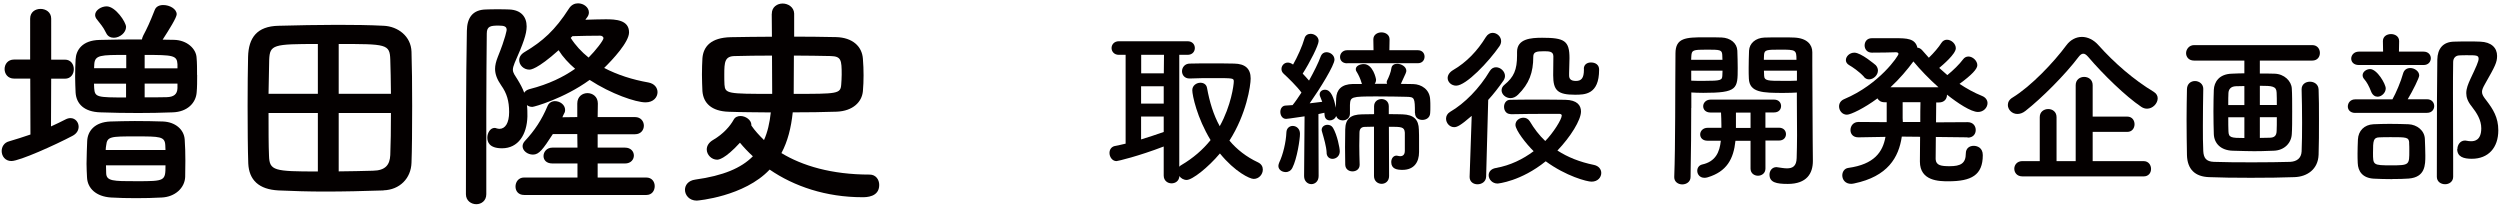
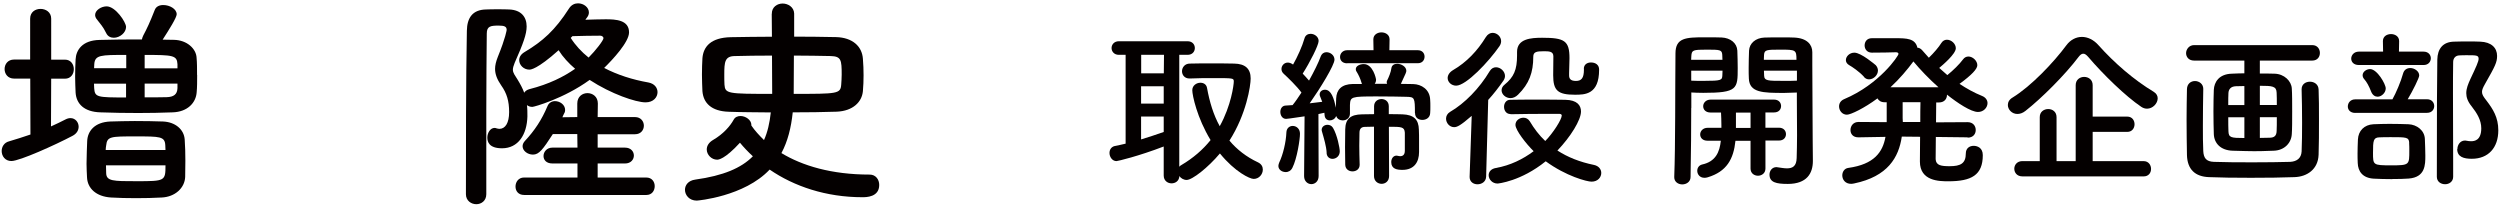
<svg xmlns="http://www.w3.org/2000/svg" id="_レイヤー_1" data-name=" レイヤー 1" width="265" height="22" viewBox="0 0 265 22">
  <defs>
    <style>
      .cls-1 {
        fill: #040000;
      }
    </style>
  </defs>
  <g>
    <path class="cls-1" d="M123.354,15.528c-2.679,1.03-4.878,1.549-5.008,1.549-.45,0-.74-.45-.74-.86,0-.34,.18-.65,.56-.74,.38-.07,.77-.16,1.15-.25V5.812h-.72c-.5,0-.77-.36-.77-.72s.27-.72,.77-.72h7.287c.52,0,.77,.36,.77,.72s-.25,.72-.77,.72h-.88v11.865c.05-.07,.13-.13,.22-.18,1.259-.74,2.289-1.639,3.099-2.649-1.439-2.359-1.939-4.748-1.939-5.288,0-.5,.45-.79,.86-.79,.32,0,.63,.16,.7,.54,.27,1.489,.68,2.859,1.349,4.068,1.209-2.179,1.489-4.378,1.489-4.738s-.05-.36-2.119-.36c-.85,0-1.759,0-2.539,.04h-.04c-.52,0-.79-.38-.79-.77s.29-.81,.83-.81c.65-.02,1.389-.02,2.109-.02,.99,0,1.939,0,2.589,.02,1.169,.02,1.749,.54,1.749,1.579,0,.77-.45,3.778-2.249,6.587,.79,.94,1.799,1.729,3.019,2.299,.38,.18,.52,.47,.52,.77,0,.5-.4,.99-.97,.99-.41,0-1.979-.74-3.578-2.699-1.259,1.499-2.929,2.809-3.528,2.809-.32,0-.61-.18-.77-.41-.02,.52-.43,.77-.83,.77s-.83-.27-.83-.83v-3.079h0Zm.02-9.716h-2.409v1.959h2.399l.02-1.959h-.01Zm-.02,3.329h-2.399v1.839h2.399v-1.839Zm0,3.209h-2.399v2.429c.83-.25,1.619-.52,2.399-.79v-1.639Z" />
    <path class="cls-1" d="M136.268,18.237c-.38,0-.76-.25-.76-.65,0-.11,.04-.23,.09-.36,.4-.83,.72-2.159,.76-3.199,.02-.45,.34-.68,.67-.68,.38,0,.77,.29,.77,.83,0,.58-.31,2.649-.81,3.618-.16,.32-.45,.45-.72,.45v-.01Zm13.714-6.247c0-1.659-.04-1.709-.92-1.729-.7-.02-1.979-.04-3.129-.04-2.749,0-2.789,.04-2.839,.9v.92c0,.47-.38,.72-.76,.72-.29,0-.59-.14-.7-.47-.11,.31-.4,.47-.67,.47-.29,0-.54-.18-.56-.58,0-.07-.02-.16-.02-.23-.18,.04-.4,.09-.63,.14l.02,6.567c0,.58-.4,.86-.77,.86s-.77-.29-.77-.85v-.02l.05-6.317c-1.569,.23-1.839,.27-1.959,.27-.4,0-.61-.38-.61-.74,0-.32,.18-.65,.54-.67,.22-.02,.47-.04,.76-.05,.31-.38,.61-.83,.94-1.329-.45-.63-1.489-1.639-1.869-1.979-.18-.16-.25-.34-.25-.52,0-.36,.29-.68,.67-.68,.14,0,.31,.05,.45,.14,.04,.02,.07,.04,.11,.07,.45-.79,.97-1.929,1.209-2.769,.09-.34,.36-.49,.65-.49,.41,0,.85,.31,.85,.76s-.94,2.289-1.689,3.458c.23,.25,.47,.5,.67,.74,.52-.94,.99-1.869,1.239-2.559,.13-.32,.36-.45,.61-.45,.41,0,.85,.32,.85,.79,0,.58-1.509,3.039-2.629,4.628,.5-.05,.97-.11,1.329-.16-.27-.67-.27-.68-.27-.79,0-.31,.27-.49,.56-.49,.67,0,.94,.9,1.169,1.909,0-.31,0-.63,.02-.99,.04-.92,.56-1.509,1.779-1.529h.95s-.02-.09-.04-.13c-.11-.4-.32-.85-.52-1.169-.07-.09-.09-.2-.09-.27,0-.34,.43-.54,.85-.54,.97,0,1.299,1.529,1.299,1.659,0,.16-.05,.31-.14,.43h1.309c-.02-.05-.04-.11-.04-.18,0-.05,.02-.13,.05-.18,.16-.31,.4-.88,.45-1.309,.05-.31,.31-.45,.61-.45,.45,0,.97,.31,.97,.74,0,.14-.04,.25-.58,1.389,.47,0,.92,.02,1.309,.02,.86,.02,1.759,.56,1.799,1.659,.02,.23,.02,.49,.02,.72,0,.25,0,.49-.02,.7-.02,.49-.43,.72-.83,.72s-.77-.23-.77-.7v-.02h-.02Zm-9.356,4.208c-.04-.72-.29-1.529-.49-2.229-.02-.07-.04-.13-.04-.2,0-.34,.31-.54,.61-.54,.23,0,.45,.09,.59,.32,.45,.76,.72,2.139,.72,2.499,0,.5-.4,.79-.77,.79-.31,0-.61-.2-.63-.65l.01,.01Zm2.179-9.486c-.52,0-.76-.32-.76-.67,0-.36,.27-.72,.76-.72h2.789l-.02-1.13v-.02c0-.49,.43-.74,.86-.74s.86,.25,.86,.74v.02l-.02,1.13h3.009c.49,0,.72,.34,.72,.68,0,.36-.23,.7-.72,.7h-7.487l.01,.01Zm2.829,6.717c-.31,0-.61,.02-.94,.02-.41,0-.59,.22-.59,.63,0,.45-.02,.9-.02,1.349,0,.65,.02,1.309,.04,2.019v.02c0,.47-.38,.7-.76,.7s-.76-.23-.77-.72c0-.61-.02-1.219-.02-1.839s.02-1.259,.02-1.889c.02-1.12,.56-1.579,1.779-1.599,.41,0,.85-.02,1.279-.02v-.83c0-.52,.4-.77,.79-.77s.77,.25,.77,.77v.83c.49,0,.97,0,1.459,.02,1.169,.04,1.709,.54,1.729,1.619,.02,.38,.02,.79,.02,1.189v1.189c0,1.06-.52,1.889-1.759,1.889-.58,0-1.189-.09-1.189-.83,0-.34,.2-.68,.56-.68,.04,0,.09,.02,.13,.02,.09,.02,.18,.04,.25,.04,.27,0,.5-.13,.5-.58v-1.909c-.04-.63-.36-.63-1.689-.63l.02,5.218c0,.56-.4,.83-.79,.83s-.81-.27-.81-.83v-5.218l-.01-.01Z" />
    <path class="cls-1" d="M155.99,12.289c-1.169,1.01-1.529,1.189-1.849,1.189-.5,0-.86-.45-.86-.9,0-.27,.13-.54,.43-.72,1.549-.9,3.099-2.479,4.198-4.318,.18-.29,.41-.41,.67-.41,.47,0,.95,.43,.95,.92,0,.16-.05,.32-.16,.49-.52,.74-1.04,1.419-1.619,2.049l-.22,8.136c-.02,.54-.47,.81-.92,.81-.41,0-.83-.25-.83-.77v-.04l.22-6.427-.01-.01Zm-1.639-3.209c-.5,0-.9-.38-.9-.81,0-.29,.18-.61,.59-.85,1.399-.81,2.569-2.029,3.458-3.488,.2-.32,.47-.45,.72-.45,.47,0,.9,.4,.9,.88,0,.16-.05,.36-.18,.54-1.13,1.639-3.528,4.178-4.588,4.178h0Zm5.757,3.009c-.45,0-.68-.38-.68-.77,0-.36,.22-.74,.65-.74,.74-.02,1.759-.02,2.829-.02s2.159,0,3.009,.02c1.259,.02,1.669,.59,1.669,1.239,0,.9-1.1,2.679-2.499,4.138,1.08,.7,2.359,1.219,3.888,1.529,.5,.11,.76,.47,.76,.85,0,.45-.36,.92-1.03,.92-.49,0-2.699-.58-4.858-2.159-2.629,2.119-5.038,2.359-5.108,2.359-.56,0-.94-.45-.94-.88,0-.34,.23-.68,.77-.77,1.529-.27,2.879-.94,3.998-1.779-.79-.77-1.929-2.229-1.929-2.789,0-.45,.41-.76,.85-.76,.25,0,.5,.11,.67,.38,.45,.76,.99,1.479,1.639,2.089,.85-.86,1.749-2.299,1.749-2.699,0-.16-.18-.18-.29-.18h-1.279c-1.279,0-2.789,.02-3.838,.04h-.02l-.01-.02Zm7.777-4.788c0-.47,.36-.68,.76-.68,.13,0,.86,.02,.86,.77,0,2.649-1.529,2.649-2.569,2.649-1.819,0-2.299-.45-2.299-2.069,0-.67,.02-1.459,.02-1.999s-.47-.54-1.03-.54c-.76,0-1.1,.07-1.1,.58,0,1.669-.43,2.859-1.619,4.028-.25,.25-.54,.36-.79,.36-.52,0-.95-.4-.95-.83,0-.2,.09-.42,.31-.59,.99-.81,1.329-1.579,1.329-3.099v-.38c0-1.399,1.489-1.499,2.659-1.499,2.359,0,2.899,.31,2.899,2.159,0,.58-.04,1.08-.04,1.579v.25c0,.32,.13,.59,.72,.59s.85-.31,.85-1.189v-.11l-.01,.02Z" />
-     <path class="cls-1" d="M179.27,11.45c0,2.019-.02,4.738-.07,7.307,0,.52-.45,.79-.88,.79s-.85-.27-.85-.76v-.04c.13-3.329,.09-9.286,.13-13.084,0-1.659,1.1-1.709,3.099-1.709,.72,0,1.459,0,1.799,.02,.92,.04,1.619,.59,1.659,1.389,.02,.61,.04,1.239,.04,1.849,0,2.209-.02,2.629-3.658,2.629-.49,0-.94-.02-1.259-.04v1.639l-.01,.01Zm3.309-5.108c0-.2-.02-.38-.02-.54-.04-.52-.23-.54-1.619-.54-1.489,0-1.619,.04-1.659,.68,0,.13-.02,.25-.02,.4h3.319Zm-3.309,1.149v1.06c.27,.02,.81,.02,1.369,.02,1.779,0,1.909-.07,1.929-.56,0-.16,.02-.34,.02-.52h-3.319Zm7.867,7.437v2.939c0,.5-.4,.76-.79,.76s-.79-.25-.79-.76v-2.939h-1.599c-.2,1.929-.92,3.259-2.949,3.868-.13,.04-.23,.05-.34,.05-.5,0-.76-.38-.76-.74,0-.31,.18-.59,.52-.67,1.419-.31,1.849-1.299,1.979-2.519h-1.399c-.54,0-.79-.32-.79-.67s.29-.7,.79-.7h1.459v-.29c0-.47-.02-.92-.04-1.329h-1.1c-.54,0-.79-.32-.79-.67s.29-.7,.79-.7h6.727c.5,0,.74,.34,.74,.68s-.23,.68-.74,.68h-.92v1.619h1.439c.5,0,.74,.34,.74,.68s-.23,.68-.74,.68h-1.439v.03Zm-1.579-2.989h-1.549v1.619h1.549v-1.619Zm3.568-2.089c-2.269,0-3.688-.02-3.748-1.529-.02-.34-.02-.72-.02-1.1,0-.61,.02-1.239,.04-1.849,.04-.79,.7-1.349,1.619-1.389,.34-.02,1.12-.02,1.849-.02,.54,0,1.04,0,1.349,.02,1.349,.07,1.889,.76,1.889,1.549v1.329c0,2.699,.04,5.648,.04,7.957,0,.86,.02,1.619,.02,2.249,0,1.299-.63,2.429-2.659,2.429-1.219,0-1.939-.16-1.939-.99,0-.4,.27-.79,.74-.79,.05,0,.09,.02,.14,.02,.36,.05,.68,.11,.97,.11,.59,0,1.01-.22,1.03-1.1,.02-.72,.04-1.549,.04-2.399,0-1.299-.02-2.659-.02-3.798v-.74c-.32,.02-.81,.04-1.329,.04h-.01Zm1.299-3.508c0-1.06-.07-1.08-1.709-1.08-1.489,0-1.689,.02-1.729,.56,0,.16-.02,.34-.02,.52h3.458Zm.04,1.149h-3.488c0,.18,.02,.36,.02,.52,.02,.56,.41,.56,2.019,.56,.59,0,1.209,0,1.459-.02v-1.06h-.01Z" />
+     <path class="cls-1" d="M179.27,11.45c0,2.019-.02,4.738-.07,7.307,0,.52-.45,.79-.88,.79s-.85-.27-.85-.76v-.04c.13-3.329,.09-9.286,.13-13.084,0-1.659,1.1-1.709,3.099-1.709,.72,0,1.459,0,1.799,.02,.92,.04,1.619,.59,1.659,1.389,.02,.61,.04,1.239,.04,1.849,0,2.209-.02,2.629-3.658,2.629-.49,0-.94-.02-1.259-.04v1.639l-.01,.01Zm3.309-5.108c0-.2-.02-.38-.02-.54-.04-.52-.23-.54-1.619-.54-1.489,0-1.619,.04-1.659,.68,0,.13-.02,.25-.02,.4h3.319Zm-3.309,1.149v1.06c.27,.02,.81,.02,1.369,.02,1.779,0,1.909-.07,1.929-.56,0-.16,.02-.34,.02-.52h-3.319Zm7.867,7.437v2.939c0,.5-.4,.76-.79,.76s-.79-.25-.79-.76v-2.939h-1.599c-.2,1.929-.92,3.259-2.949,3.868-.13,.04-.23,.05-.34,.05-.5,0-.76-.38-.76-.74,0-.31,.18-.59,.52-.67,1.419-.31,1.849-1.299,1.979-2.519h-1.399c-.54,0-.79-.32-.79-.67s.29-.7,.79-.7h1.459v-.29c0-.47-.02-.92-.04-1.329h-1.1c-.54,0-.79-.32-.79-.67s.29-.7,.79-.7h6.727c.5,0,.74,.34,.74,.68s-.23,.68-.74,.68h-.92v1.619h1.439c.5,0,.74,.34,.74,.68s-.23,.68-.74,.68h-1.439v.03Zm-1.579-2.989h-1.549v1.619h1.549v-1.619Zm3.568-2.089c-2.269,0-3.688-.02-3.748-1.529-.02-.34-.02-.72-.02-1.1,0-.61,.02-1.239,.04-1.849,.04-.79,.7-1.349,1.619-1.389,.34-.02,1.12-.02,1.849-.02,.54,0,1.04,0,1.349,.02,1.349,.07,1.889,.76,1.889,1.549v1.329c0,2.699,.04,5.648,.04,7.957,0,.86,.02,1.619,.02,2.249,0,1.299-.63,2.429-2.659,2.429-1.219,0-1.939-.16-1.939-.99,0-.4,.27-.79,.74-.79,.05,0,.09,.02,.14,.02,.36,.05,.68,.11,.97,.11,.59,0,1.01-.22,1.03-1.1,.02-.72,.04-1.549,.04-2.399,0-1.299-.02-2.659-.02-3.798v-.74h-.01Zm1.299-3.508c0-1.06-.07-1.08-1.709-1.08-1.489,0-1.689,.02-1.729,.56,0,.16-.02,.34-.02,.52h3.458Zm.04,1.149h-3.488c0,.18,.02,.36,.02,.52,.02,.56,.41,.56,2.019,.56,.59,0,1.209,0,1.459-.02v-1.06h-.01Z" />
    <path class="cls-1" d="M208.567,14.558l-3.369-.04c-.02,1.149-.02,2.119-.02,2.359,.04,.67,.61,.74,1.489,.74,1.149,0,1.709-.29,1.709-1.349,0-.56,.4-.81,.83-.81,.36,0,.97,.18,.97,.99,0,2.119-1.209,2.769-3.648,2.769-.97,0-3.019-.02-3.019-2.089,0-.23,0-1.349,.02-2.629l-1.939-.02c-.32,2.199-1.479,4.228-5.058,4.968-.11,.02-.22,.04-.31,.04-.63,0-.94-.45-.94-.9,0-.36,.22-.74,.65-.79,2.719-.38,3.638-1.659,3.928-3.289l-2.859,.05h-.02c-.58,0-.83-.38-.83-.77,0-.43,.29-.86,.85-.86l2.989,.02v-2.109h-.22c-.4,0-.63-.18-.76-.41-1.399,1.04-2.839,1.729-3.239,1.729-.49,0-.83-.43-.83-.88,0-.31,.16-.61,.54-.77,3.748-1.579,5.757-4.588,5.757-4.788,0-.13-.11-.18-.29-.18-.67,.02-1.509,.04-2.539,.04-.5,0-.76-.38-.76-.76,0-.4,.25-.77,.76-.77h2.539c1.149,0,2.069,.02,2.299,1.01,.18,0,.34,.09,.49,.25,.23,.27,.47,.54,.72,.81,.52-.5,1.06-1.13,1.329-1.569,.16-.25,.38-.34,.59-.34,.47,0,.94,.43,.94,.9,0,.61-1.389,1.779-1.759,2.089,.29,.27,.56,.5,.86,.76,.61-.49,1.299-1.169,1.659-1.659,.16-.22,.36-.31,.58-.31,.45,0,.94,.45,.94,.92,0,.4-.59,1.03-1.889,1.979,.76,.5,1.549,.94,2.389,1.279,.4,.16,.58,.47,.58,.76,0,.47-.41,.94-1.01,.94-.74,0-2.159-.94-3.289-1.839v.04c0,.4-.27,.79-.85,.79h-.29c0,.54-.02,1.299-.02,2.109l3.349-.02c.58,0,.86,.41,.86,.83s-.27,.81-.85,.81h-.02l.01-.03Zm-10.975-6.407c-.5-.56-1.279-1.08-1.569-1.239-.25-.14-.36-.34-.36-.54,0-.4,.4-.79,.9-.79,.72,0,2.209,1.279,2.269,1.329,.16,.18,.23,.38,.23,.56,0,.5-.47,.94-.94,.94-.2,0-.38-.07-.54-.25l.01-.01Zm7.887,1.1c-1.01-.9-1.939-1.869-2.659-2.739-.65,.88-1.459,1.839-2.429,2.739h5.088Zm-1.929,3.688c0-.81,0-1.569,.02-2.109h-1.889v1.689c0,.14,.02,.27,.02,.41h1.849v.01Z" />
    <path class="cls-1" d="M227.599,11.52c-.2,0-.41-.05-.63-.2-1.659-1.12-4.028-3.419-5.618-5.288-.2-.23-.36-.34-.52-.34-.18,0-.32,.11-.5,.34-1.439,1.909-3.928,4.388-5.638,5.728-.29,.23-.58,.32-.85,.32-.58,0-1.01-.47-1.01-.95,0-.29,.14-.58,.5-.79,1.979-1.209,4.378-3.748,5.708-5.548,.43-.58,1.03-.88,1.639-.88s1.239,.29,1.759,.88c1.709,1.909,3.748,3.668,5.867,4.948,.29,.18,.41,.43,.41,.68,0,.54-.52,1.1-1.13,1.1h.01Zm-13.224,7.177c-.58,0-.86-.41-.86-.81s.29-.81,.86-.81h1.839v-4.658c0-.58,.45-.86,.9-.86s.88,.29,.88,.86v4.658h2.029V9.031c0-.59,.45-.88,.9-.88s.9,.29,.9,.88v3.329h3.668c.52,0,.77,.41,.77,.81s-.25,.81-.77,.81h-3.668v3.099h5.398c.52,0,.79,.41,.79,.83s-.27,.79-.79,.79h-12.844Z" />
    <path class="cls-1" d="M239.543,6.422v1.369c.45,0,.95,0,1.549,.02,1.04,.02,1.799,.79,1.839,1.569,.04,.56,.04,1.489,.04,2.429s0,1.869-.04,2.389c-.04,.94-.77,1.749-1.929,1.779-1.03,.04-1.549,.05-2.049,.05-.58,0-1.12-.02-2.289-.05-1.259-.04-1.959-.77-1.999-1.759-.02-.59-.04-1.509-.04-2.409s.02-1.779,.04-2.289c.04-.81,.54-1.669,1.909-1.709,.5-.02,.92-.04,1.329-.04v-1.349h-5.328c-.58,0-.85-.4-.85-.79s.31-.85,.85-.85h12.525c.54,0,.81,.41,.81,.83s-.27,.81-.81,.81h-5.558Zm-5.997,3.009c-.02,1.13-.04,2.559-.04,3.908,0,.97,0,1.929,.04,2.669,.04,.72,.29,1.12,1.13,1.149,1.06,.04,2.559,.05,4.068,.05s2.989-.02,4.018-.05c.72-.04,1.169-.4,1.209-1.1,.04-.9,.05-1.959,.05-3.059,0-1.219-.02-2.469-.05-3.508v-.04c0-.52,.43-.79,.88-.79s.9,.27,.92,.83c.04,.79,.04,1.999,.04,3.259s0,2.589-.04,3.648c-.05,1.549-1.219,2.339-2.559,2.379-1.239,.05-2.949,.07-4.628,.07s-3.309-.02-4.428-.07c-1.479-.05-2.299-.83-2.339-2.339-.02-1.149-.04-2.449-.04-3.758,0-1.1,.02-2.199,.04-3.239,.02-.58,.43-.85,.85-.85s.88,.29,.88,.83v.01Zm4.358-.31l-.9,.02c-.56,.02-.77,.34-.79,.72-.02,.29-.02,.76-.02,1.279h1.709v-2.019h0Zm0,3.309h-1.709c0,.59,0,1.13,.02,1.479,.02,.68,.27,.72,1.689,.72v-2.199Zm3.439-1.299c0-.52,0-.97-.02-1.299-.02-.7-.45-.74-1.779-.74v2.039h1.799Zm-.79,3.468c.47,0,.76-.16,.77-.72,.02-.32,.02-.86,.02-1.459h-1.799v2.199s1.01-.02,1.01-.02Z" />
    <path class="cls-1" d="M249.659,11.97c-.54,0-.79-.34-.79-.68,0-.38,.27-.76,.79-.76h3.938c.36-.63,.9-1.889,1.13-2.739,.11-.41,.43-.58,.76-.58,.45,0,.95,.34,.95,.79,0,.25-.67,1.599-1.219,2.519h2.049c.5,0,.76,.36,.76,.72s-.25,.72-.76,.72h-7.617l.01,.01Zm.38-5.078c-.56,0-.81-.34-.81-.68,0-.36,.29-.74,.81-.74h2.569l-.02-1.1v-.02c0-.5,.43-.74,.86-.74s.86,.25,.86,.74v.02l-.02,1.1h2.609c.52,0,.77,.36,.77,.7,0,.36-.25,.72-.77,.72h-6.857Zm3.548,12.095c-.72,0-1.439-.02-1.979-.05-1.169-.07-1.659-.77-1.689-1.659-.02-.38-.02-.7-.02-1.01,0-.5,.02-.94,.04-1.479,.04-.92,.67-1.569,1.639-1.619,.5-.02,1.12-.04,1.709-.04,.74,0,1.479,.02,2.019,.04,.88,.04,1.689,.65,1.729,1.549,.02,.65,.05,1.209,.05,1.779,0,.97,0,2.289-1.759,2.429-.47,.04-1.1,.05-1.729,.05l-.01,.01Zm-2.229-9.236c-.25-.65-.5-1.08-.74-1.349-.13-.14-.18-.29-.18-.43,0-.36,.4-.65,.79-.65,.74,0,1.659,1.579,1.659,2.049s-.45,.88-.86,.88c-.27,0-.52-.16-.67-.5Zm4.018,5.368c-.04-.58-.32-.58-1.929-.58-.47,0-.92,0-1.239,.02-.63,.02-.67,.34-.67,1.639s0,1.329,1.939,1.329,1.909-.05,1.909-1.579c0-.25,0-.52-.02-.83h.01Zm5.108,.68c0-.45,.31-.9,.79-.9,.05,0,.13,0,.18,.02,.18,.04,.34,.05,.5,.05,.31,0,1.06-.07,1.06-1.369,0-.86-.45-1.599-1.03-2.339-.41-.5-.56-.96-.56-1.389,0-.5,.2-.97,.43-1.479,.63-1.329,.88-1.889,.88-2.159,0-.38-.25-.38-1.239-.38-.29,0-.58,0-.83,.02-.4,.02-.63,.32-.63,.7-.02,1.08-.02,2.179-.02,3.289,0,2.389,.02,4.878,.02,7.397v1.479c0,.52-.43,.79-.85,.79-.45,0-.88-.27-.88-.79,0-7.647,.02-10.066,.05-12.415,.02-1.149,.59-1.889,1.779-1.909,.49-.02,1.01-.02,1.569-.02,.4,0,.79,0,1.189,.02,1.209,.04,1.799,.67,1.799,1.509,0,.68-.2,1.08-1.259,2.939-.23,.4-.34,.65-.34,.88,0,.29,.16,.52,.49,.94,.67,.88,1.239,1.759,1.239,3.129,0,1.849-1.06,3.019-2.809,3.019-.83,0-1.549-.18-1.549-1.04l.02,.01Z" />
  </g>
  <g>
    <path class="cls-1" d="M3.196,8.331H1.497c-.67,0-1.01-.5-1.01-1.01s.34-1.01,1.01-1.01h1.699V1.974c0-.7,.55-1.03,1.1-1.03s1.13,.34,1.13,1.03V6.322h1.459c.62,0,.94,.5,.94,1.01s-.31,1.01-.94,1.01h-1.459l-.02,5.058c.55-.24,1.06-.5,1.539-.74,.19-.1,.36-.14,.53-.14,.5,0,.86,.43,.86,.91,0,.36-.19,.74-.67,.98-1.779,.94-5.588,2.659-6.457,2.659-.67,0-1.03-.53-1.03-1.06,0-.43,.24-.89,.79-1.03,.74-.22,1.509-.46,2.259-.72l-.02-5.927h-.01Zm17.702-.38c0,.65,0,1.299-.05,1.819-.07,1.13-.98,2.089-2.539,2.139-1.269,.05-2.469,.07-3.648,.07-1.369,0-2.659-.02-4.028-.07-1.699-.05-2.539-.89-2.619-2.089-.02-.53-.05-1.1-.05-1.659,0-.67,.02-1.339,.05-1.869,.05-.98,.7-2.019,2.539-2.059,1.489-.05,2.949-.05,4.488-.05,.02-.12,.07-.26,.14-.41,.41-.77,.7-1.389,1.219-2.709,.14-.38,.5-.53,.91-.53,.67,0,1.419,.41,1.419,.98,0,.34-.79,1.609-1.489,2.689,.38,0,.79,.02,1.179,.02,1.419,.02,2.379,.96,2.419,1.899,.05,.53,.05,1.179,.05,1.819l.01,.01Zm-3.738,12.984c-.84,.05-1.799,.07-2.739,.07s-1.849-.02-2.659-.07c-1.559-.1-2.499-.96-2.539-2.159-.02-.46-.05-.94-.05-1.419,0-.86,.05-1.699,.07-2.419,.05-1.03,.77-1.989,2.449-2.059,.79-.02,1.679-.05,2.589-.05,1.08,0,2.159,.02,2.999,.05,1.269,.05,2.229,.82,2.299,1.919,.05,.67,.07,1.489,.07,2.259,0,.62-.02,1.219-.02,1.699-.05,1.179-1.08,2.109-2.469,2.179Zm-3.788-15.113c-2.689,0-3.309,0-3.379,.98,0,.12-.02,.29-.02,.43h3.409v-1.419l-.01,.01Zm0,3.049h-3.409c0,.17,.02,.34,.02,.48,.07,.96,.31,.98,3.379,.98v-1.459h.01Zm-1.299-4.868c-.34,0-.65-.14-.82-.5-.34-.7-.6-.94-1.03-1.509-.1-.14-.14-.29-.14-.41,0-.5,.65-.91,1.219-.91,.94,0,2.059,1.679,2.059,2.179,0,.62-.67,1.149-1.299,1.149h.01Zm5.468,11.895c0-.17-.02-.36-.02-.5-.05-.94-.55-.94-3.169-.94s-2.999,0-3.099,.96c-.02,.12-.05,.31-.05,.48h6.337Zm-6.307,1.629l.02,.82c.02,.86,.74,.86,3.219,.86,3.019,0,3.069-.02,3.069-1.679h-6.307Zm7.577-10.725c-.05-.94-.48-.98-3.478-.98v1.419h3.478v-.44Zm0,2.059h-3.478v1.459c.77,0,1.539,0,2.329-.02,.74-.02,1.13-.29,1.149-.96v-.48Z" />
-     <path class="cls-1" d="M40.65,20.186c-2.109,.07-4.198,.12-6.217,.12-1.699,0-3.359-.05-4.898-.12-2.089-.1-3.139-1.1-3.219-2.859-.05-1.419-.07-3.788-.07-6.097,0-2.019,.02-3.958,.05-5.208,.05-2.019,.94-3.239,3.219-3.289,1.989-.05,4.148-.1,6.237-.1,1.729,0,3.429,.02,4.938,.1,1.459,.07,2.879,1.08,2.929,2.759,.05,1.439,.07,3.618,.07,5.757,0,2.399-.02,4.748-.07,5.997-.05,1.659-1.249,2.879-2.979,2.929l.01,.01Zm-6.957-15.523c-4.728,0-5.088,.07-5.158,1.659-.02,.96-.05,2.259-.07,3.618h5.228V4.663Zm0,7.317h-5.228c0,1.749,0,3.429,.05,4.538,.05,1.579,.53,1.659,5.178,1.659v-6.197Zm7.747-2.039c0-1.389-.05-2.689-.07-3.618-.05-1.659-.41-1.659-5.468-1.659v5.278s5.538,0,5.538,0Zm-5.538,2.039v6.187c1.249,0,2.499-.05,3.618-.07,1.339-.02,1.799-.62,1.849-1.659,.05-1.149,.07-2.779,.07-4.458,0,0-5.538,0-5.538,0Z" />
    <path class="cls-1" d="M62.051,2.094c.72-.02,1.459-.05,2.159-.05,1.06,0,2.469,.07,2.469,1.389,0,1.03-1.749,2.899-2.639,3.768,1.419,.74,3.019,1.249,4.678,1.539,.67,.12,.98,.58,.98,1.03,0,.53-.43,1.08-1.269,1.08-1.03,0-3.648-.89-5.927-2.379-2.739,1.989-5.897,2.859-6.067,2.859-.24,0-.43-.07-.58-.19,.05,.36,.05,.77,.05,1.199-.05,1.939-.98,3.379-2.689,3.379-1.389,0-1.559-.7-1.559-1.13,0-.5,.31-1.03,.77-1.03,.07,0,.14,.02,.22,.05,.1,.02,.19,.05,.29,.05,.62,0,1.03-.62,1.03-1.779s-.24-1.989-.84-2.829c-.43-.62-.65-1.179-.65-1.749,0-.38,.1-.79,.29-1.269,.84-2.059,.94-2.859,.94-2.859,0-.36-.24-.46-.84-.46-.84,0-1.269,.05-1.269,.84-.02,2.229-.05,5.088-.05,8.086v8.946c0,.7-.53,1.06-1.06,1.06s-1.1-.36-1.1-1.06c0-4.368,0-12.265,.1-17.322,.02-1.369,.6-2.229,2.019-2.259,.38-.02,.82-.02,1.249-.02s.86,0,1.219,.02c1.249,.05,1.849,.77,1.849,1.799,0,.82-.36,1.799-1.269,3.858-.12,.31-.19,.53-.19,.72,0,.36,.22,.6,.5,1.06s.53,.91,.7,1.389c.1-.17,.29-.31,.55-.38,2.089-.53,3.648-1.319,4.848-2.159-.7-.6-1.299-1.249-1.749-1.969-2.279,2.039-2.979,2.059-3.099,2.059-.6,0-1.08-.48-1.08-1.01,0-.31,.17-.62,.58-.86,1.899-1.13,3.219-2.299,4.698-4.608,.26-.41,.62-.55,.96-.55,.6,0,1.15,.43,1.15,.96,0,.17-.05,.34-.17,.5l-.19,.26-.01,.02Zm-6.497,18.572c-.62,0-.91-.43-.91-.89,0-.48,.31-.96,.91-.96h5.658v-1.489h-2.659c-.65,0-.94-.38-.94-.79,0-.43,.34-.89,.94-.89h2.659l-.02-1.439h-2.589c-1.06,1.629-1.459,2.179-2.109,2.179-.58,0-1.1-.41-1.1-.89,0-.17,.07-.36,.24-.55,1.03-1.1,1.799-2.259,2.399-3.698,.14-.36,.48-.53,.79-.53,.53,0,1.08,.38,1.08,.94,0,.1-.02,.24-.1,.36-.07,.12-.12,.26-.19,.41l1.579-.02v-1.439c0-.74,.55-1.1,1.08-1.1s1.1,.36,1.1,1.1l-.02,1.439h3.958c.62,0,.94,.46,.94,.91s-.31,.91-.94,.91h-3.958v1.419h2.899c.62,0,.94,.41,.94,.84,0,.41-.31,.84-.94,.84h-2.899v1.489h5.158c.6,0,.89,.46,.89,.91,0,.48-.29,.94-.89,.94h-12.954Zm4.938-16.653c.5,.79,1.15,1.489,1.899,2.089,.74-.74,1.579-1.819,1.579-2.059,0-.14-.17-.26-.34-.26-.94,0-1.919,.02-2.949,.05l-.19,.19v-.01Z" />
    <path class="cls-1" d="M81.812,1.474v-.02c0-.72,.58-1.08,1.15-1.08s1.199,.38,1.219,1.06V3.883c1.489,0,2.979,.02,4.458,.05,1.729,.05,2.739,.98,2.829,2.299,.05,.6,.07,1.199,.07,1.749s-.02,1.13-.07,1.679c-.1,1.149-1.06,2.109-2.779,2.179-1.439,.05-3.049,.07-4.658,.07-.17,1.629-.53,3.069-1.199,4.318,2.209,1.339,5.298,2.279,9.356,2.279,.65,0,1.01,.53,1.01,1.1,0,1.299-1.389,1.299-1.779,1.299-3.858,0-7.247-1.149-9.836-2.929-2.689,2.859-7.627,3.289-7.727,3.289-.79,0-1.249-.58-1.249-1.149,0-.48,.34-.98,1.1-1.08,2.949-.41,4.868-1.219,6.097-2.469-.5-.46-.96-.94-1.369-1.439-1.629,1.779-2.299,1.799-2.419,1.799-.6,0-1.1-.53-1.1-1.08,0-.36,.19-.74,.7-1.03,1.03-.6,1.779-1.439,2.159-2.139,.14-.26,.41-.38,.72-.38,.53,0,1.15,.41,1.15,.94v.07c.36,.53,.82,1.03,1.339,1.539,.38-.84,.6-1.819,.72-2.929-1.609-.02-3.139-.02-4.438-.07-1.869-.05-2.709-.94-2.809-2.179-.02-.5-.05-1.13-.05-1.749s.02-1.269,.05-1.749c.1-1.249,.91-2.179,2.999-2.229,1.389-.02,2.879-.05,4.368-.05l-.02-2.399,.01-.02Zm.02,4.418c-1.459,0-2.829,.02-3.908,.05-1.1,0-1.15,.62-1.15,1.969,0,.36,0,.74,.02,1.06,.07,.96,.34,.98,5.058,.98,0-.77-.02-2.399-.02-4.058Zm2.299,4.058c4.628,0,4.968,0,5.038-.98,.02-.31,.05-.67,.05-1.06,0-1.559-.05-1.939-1.179-1.969-1.1-.02-2.499-.05-3.888-.05,0,1.679-.02,3.309-.02,4.058Z" />
  </g>
</svg>